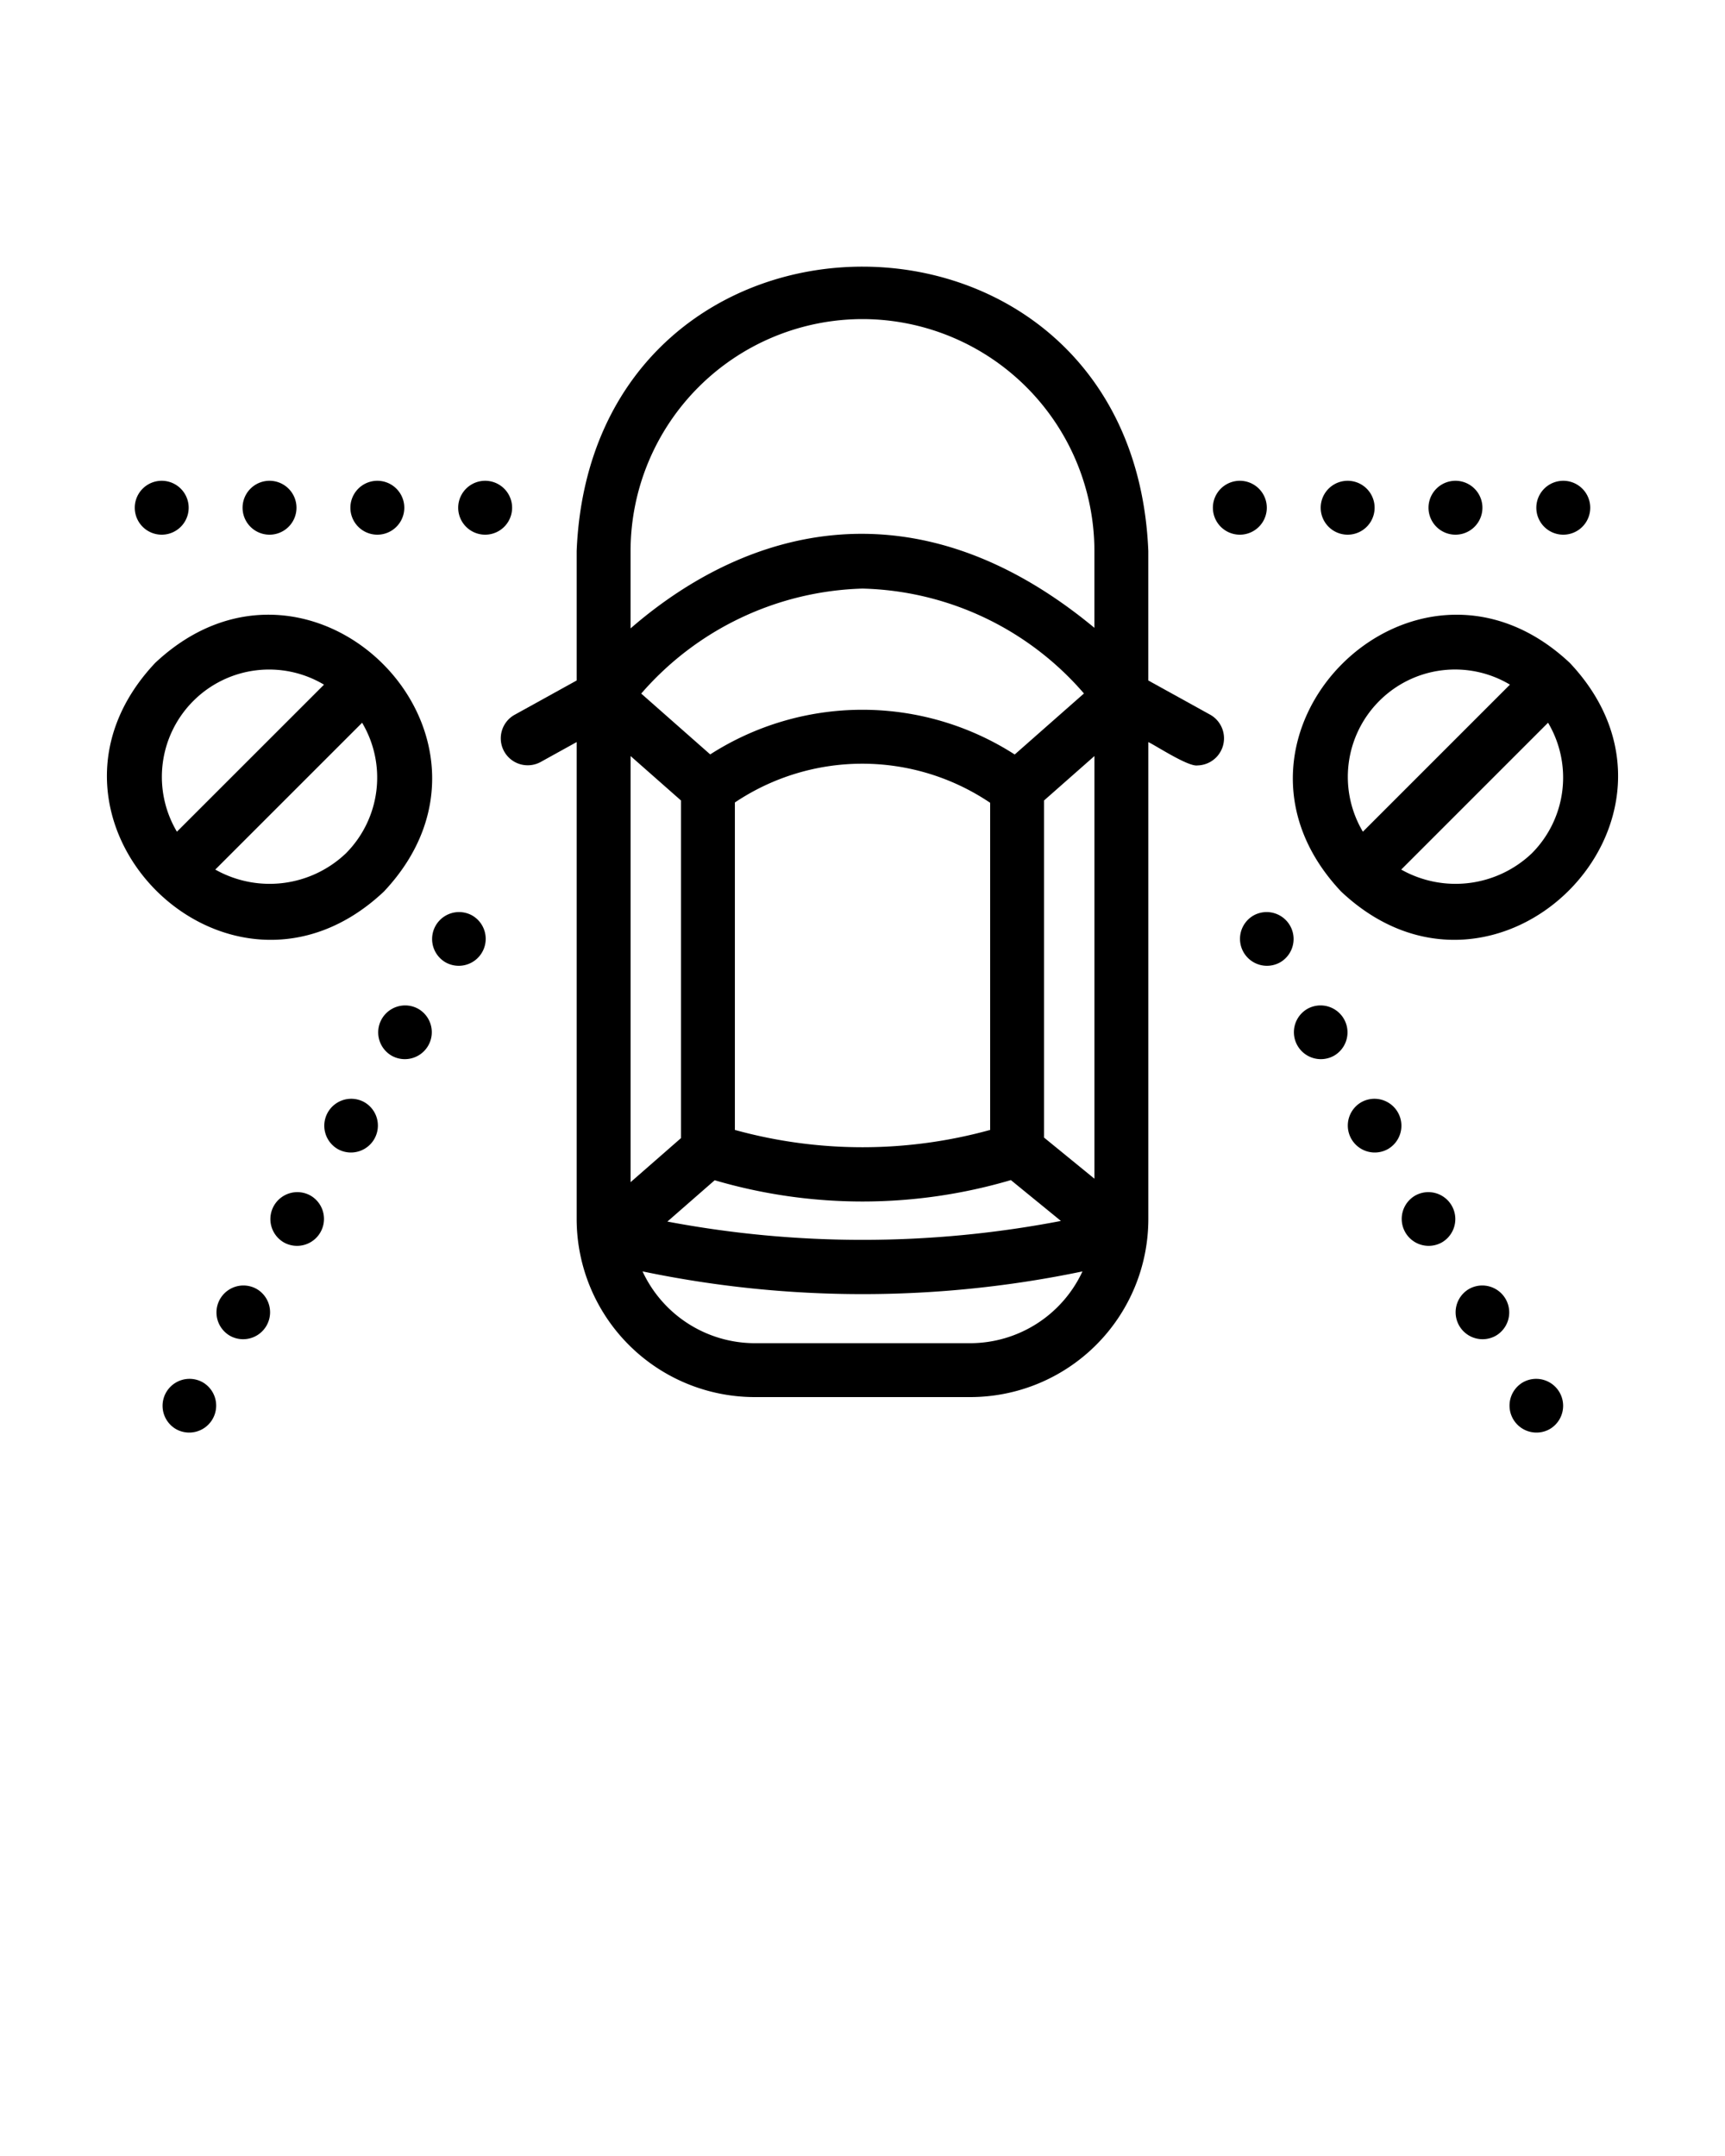
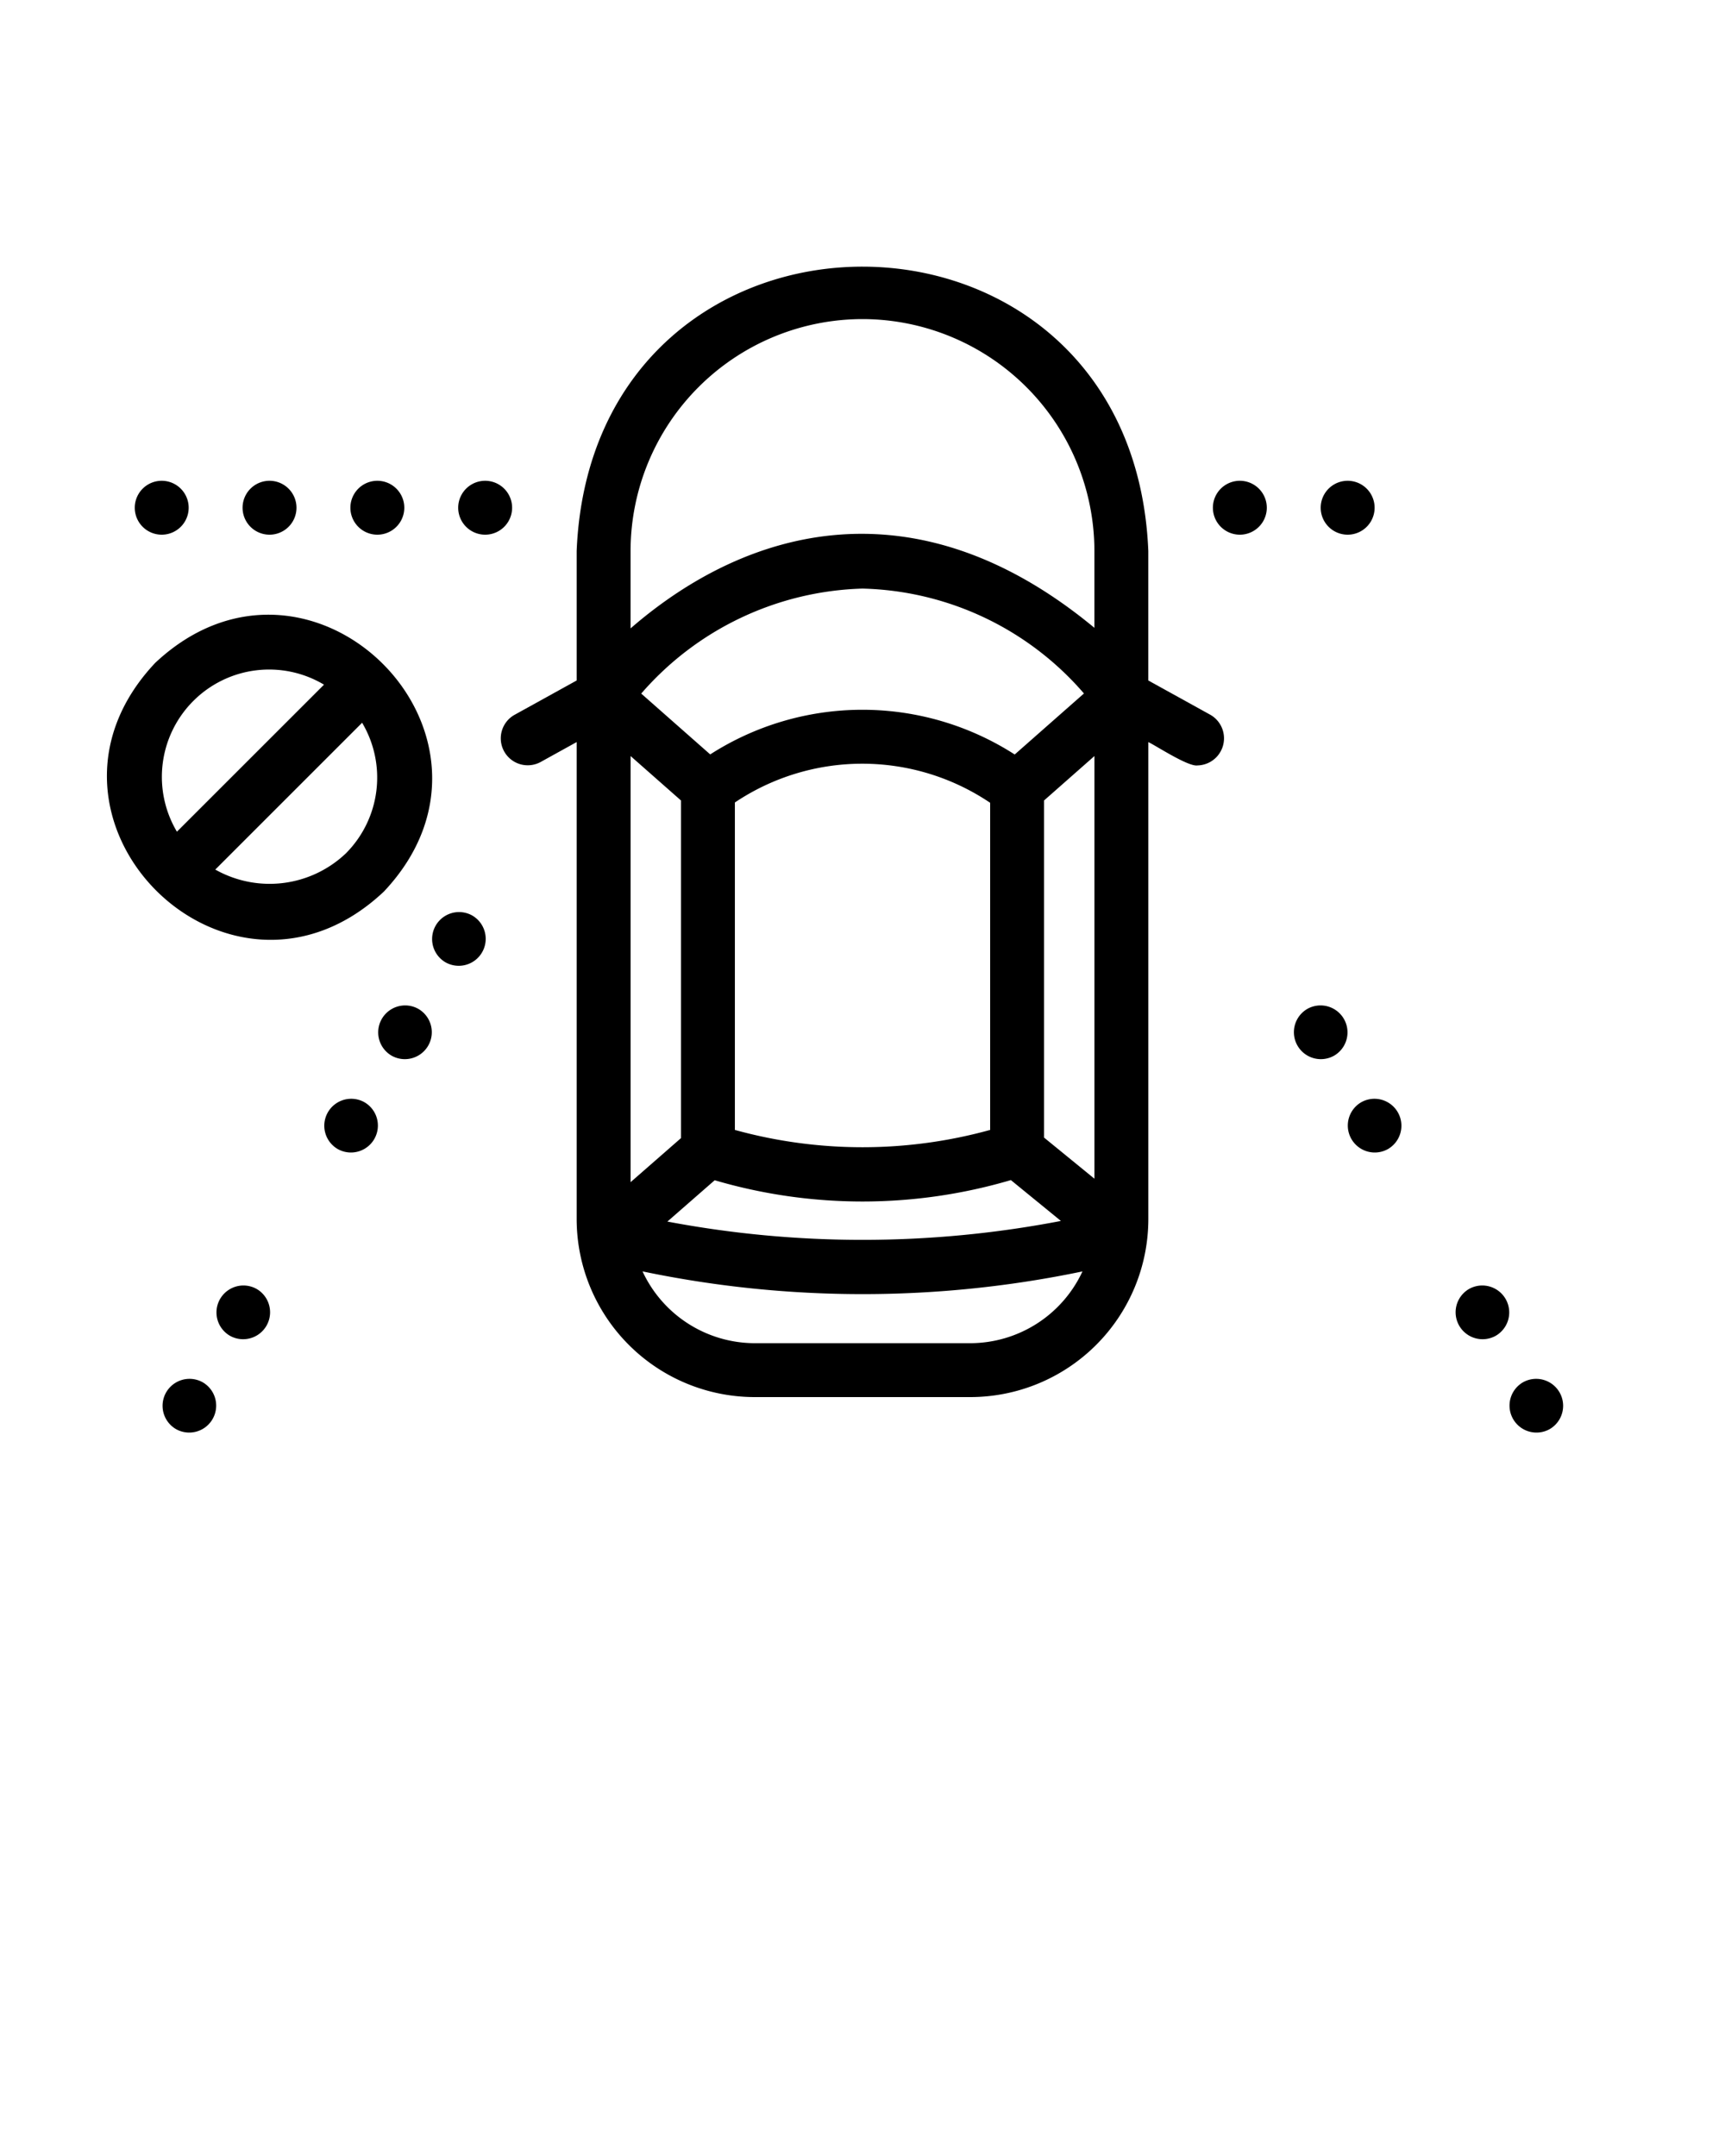
<svg xmlns="http://www.w3.org/2000/svg" viewBox="0 0 64 80" x="0px" y="0px">
  <path d="M44.913,26.527l-2.309-1.277V20.444c-.58-14.063-20.627-14.069-21.209 0l0,4.806-2.309,1.277a1,1,0,0,0,.968,1.75l1.341-.742V45.237a6.61,6.61,0,0,0,6.603,6.603H36.002a6.61,6.61,0,0,0,6.603-6.603V27.536c.293.138,1.479.92,1.823.866A1.006,1.006,0,0,0,44.913,26.527ZM27.265,29.777a8.485,8.485,0,0,1,9.471.011l0,12.139a17.792,17.792,0,0,1-9.471 0ZM37.647,27.996A10.451,10.451,0,0,0,26.35,27.993L23.79,25.736A11.289,11.289,0,0,1,32,21.84a11.203,11.203,0,0,1,8.216,3.892ZM25.265,29.702V42.231l-1.869,1.634V28.054Zm1.251,14.092a19.462,19.462,0,0,0,10.989-.006l1.856,1.516a38.946,38.946,0,0,1-14.6.023Zm12.22-1.583V29.702l1.869-1.648v15.683ZM32,11.84a8.615,8.615,0,0,1,8.604,8.604V23.296c-6.6-5.469-12.852-3.76-17.209.021l0-2.873A8.614,8.614,0,0,1,32,11.84Zm4.002,38h-8.004A4.598,4.598,0,0,1,23.839,47.176a39.934,39.934,0,0,0,16.322.001A4.598,4.598,0,0,1,36.002,49.84Z" />
  <path d="M6,19.84a1,1,0,0,0-0-2A1,1,0,0,0,6,19.84Z" />
  <path d="M10,19.84a1,1,0,0,0-0-2A1,1,0,0,0,10,19.84Z" />
  <path d="M14,19.84a1,1,0,0,0-0-2A1,1,0,0,0,14,19.84Z" />
  <path d="M18,19.84a1,1,0,0,0-0-2A1,1,0,0,0,18,19.84Z" />
  <path d="M47,18.84a1,1,0,0,0-2,0A1,1,0,0,0,47,18.84Z" />
  <path d="M50,19.84a1,1,0,0,0-0-2A1,1,0,0,0,50,19.84Z" />
-   <path d="M54,19.84a1,1,0,0,0-0-2A1,1,0,0,0,54,19.84Z" />
-   <path d="M58,19.84a1,1,0,0,0-0-2A1,1,0,0,0,58,19.84Z" />
-   <path d="M46.5,33.974a1,1,0,0,0,1,1.732A1,1,0,0,0,46.5,33.974Z" />
+   <path d="M54,19.84A1,1,0,0,0,54,19.84Z" />
  <path d="M48.5,37.438a1,1,0,0,0,1,1.732A1,1,0,0,0,48.5,37.438Z" />
  <path d="M50.5,40.902a1,1,0,0,0,1,1.732A1,1,0,0,0,50.5,40.902Z" />
-   <path d="M52.5,44.366a1,1,0,0,0,1,1.732A1,1,0,0,0,52.5,44.366Z" />
  <path d="M54.5,47.83a1,1,0,0,0,1,1.732A1,1,0,0,0,54.5,47.83Z" />
  <path d="M56.5,51.294a1,1,0,0,0,1,1.732A1,1,0,0,0,56.5,51.294Z" />
  <path d="M17.526,33.974a1,1,0,0,0-1,1.732A1,1,0,0,0,17.526,33.974Z" />
  <path d="M15.526,37.438a1,1,0,0,0-1,1.732A1,1,0,0,0,15.526,37.438Z" />
  <path d="M13.526,40.902a1,1,0,0,0-1,1.732A1,1,0,0,0,13.526,40.902Z" />
-   <path d="M11.526,44.366A1,1,0,0,0,10.526,46.098,1,1,0,0,0,11.526,44.366Z" />
  <path d="M9.526,47.83A1,1,0,0,0,8.526,49.562,1,1,0,0,0,9.526,47.83Z" />
  <path d="M7.526,51.294a1,1,0,0,0-1,1.732A1,1,0,0,0,7.526,51.294Z" />
-   <path d="M58.242,24.597c-5.788-5.433-13.921,2.717-8.484,8.485C55.533,38.523,63.682,30.37,58.242,24.597Zm-7.07,1.414a3.97,3.97,0,0,1,4.849-.607l-5.456,5.457A3.984,3.984,0,0,1,51.172,26.011ZM56.828,31.668a4.103,4.103,0,0,1-4.841.598l5.448-5.449A3.983,3.983,0,0,1,56.828,31.668Z" />
  <path d="M14.243,33.082c5.436-5.772-2.7-13.918-8.485-8.485C.318,30.374,8.469,38.522,14.243,33.082ZM12.829,31.668a4.104,4.104,0,0,1-4.842.598L13.435,26.818A3.984,3.984,0,0,1,12.829,31.668ZM7.171,26.011a3.974,3.974,0,0,1,4.85-.606L6.564,30.861A3.985,3.985,0,0,1,7.171,26.011Z" />
</svg>